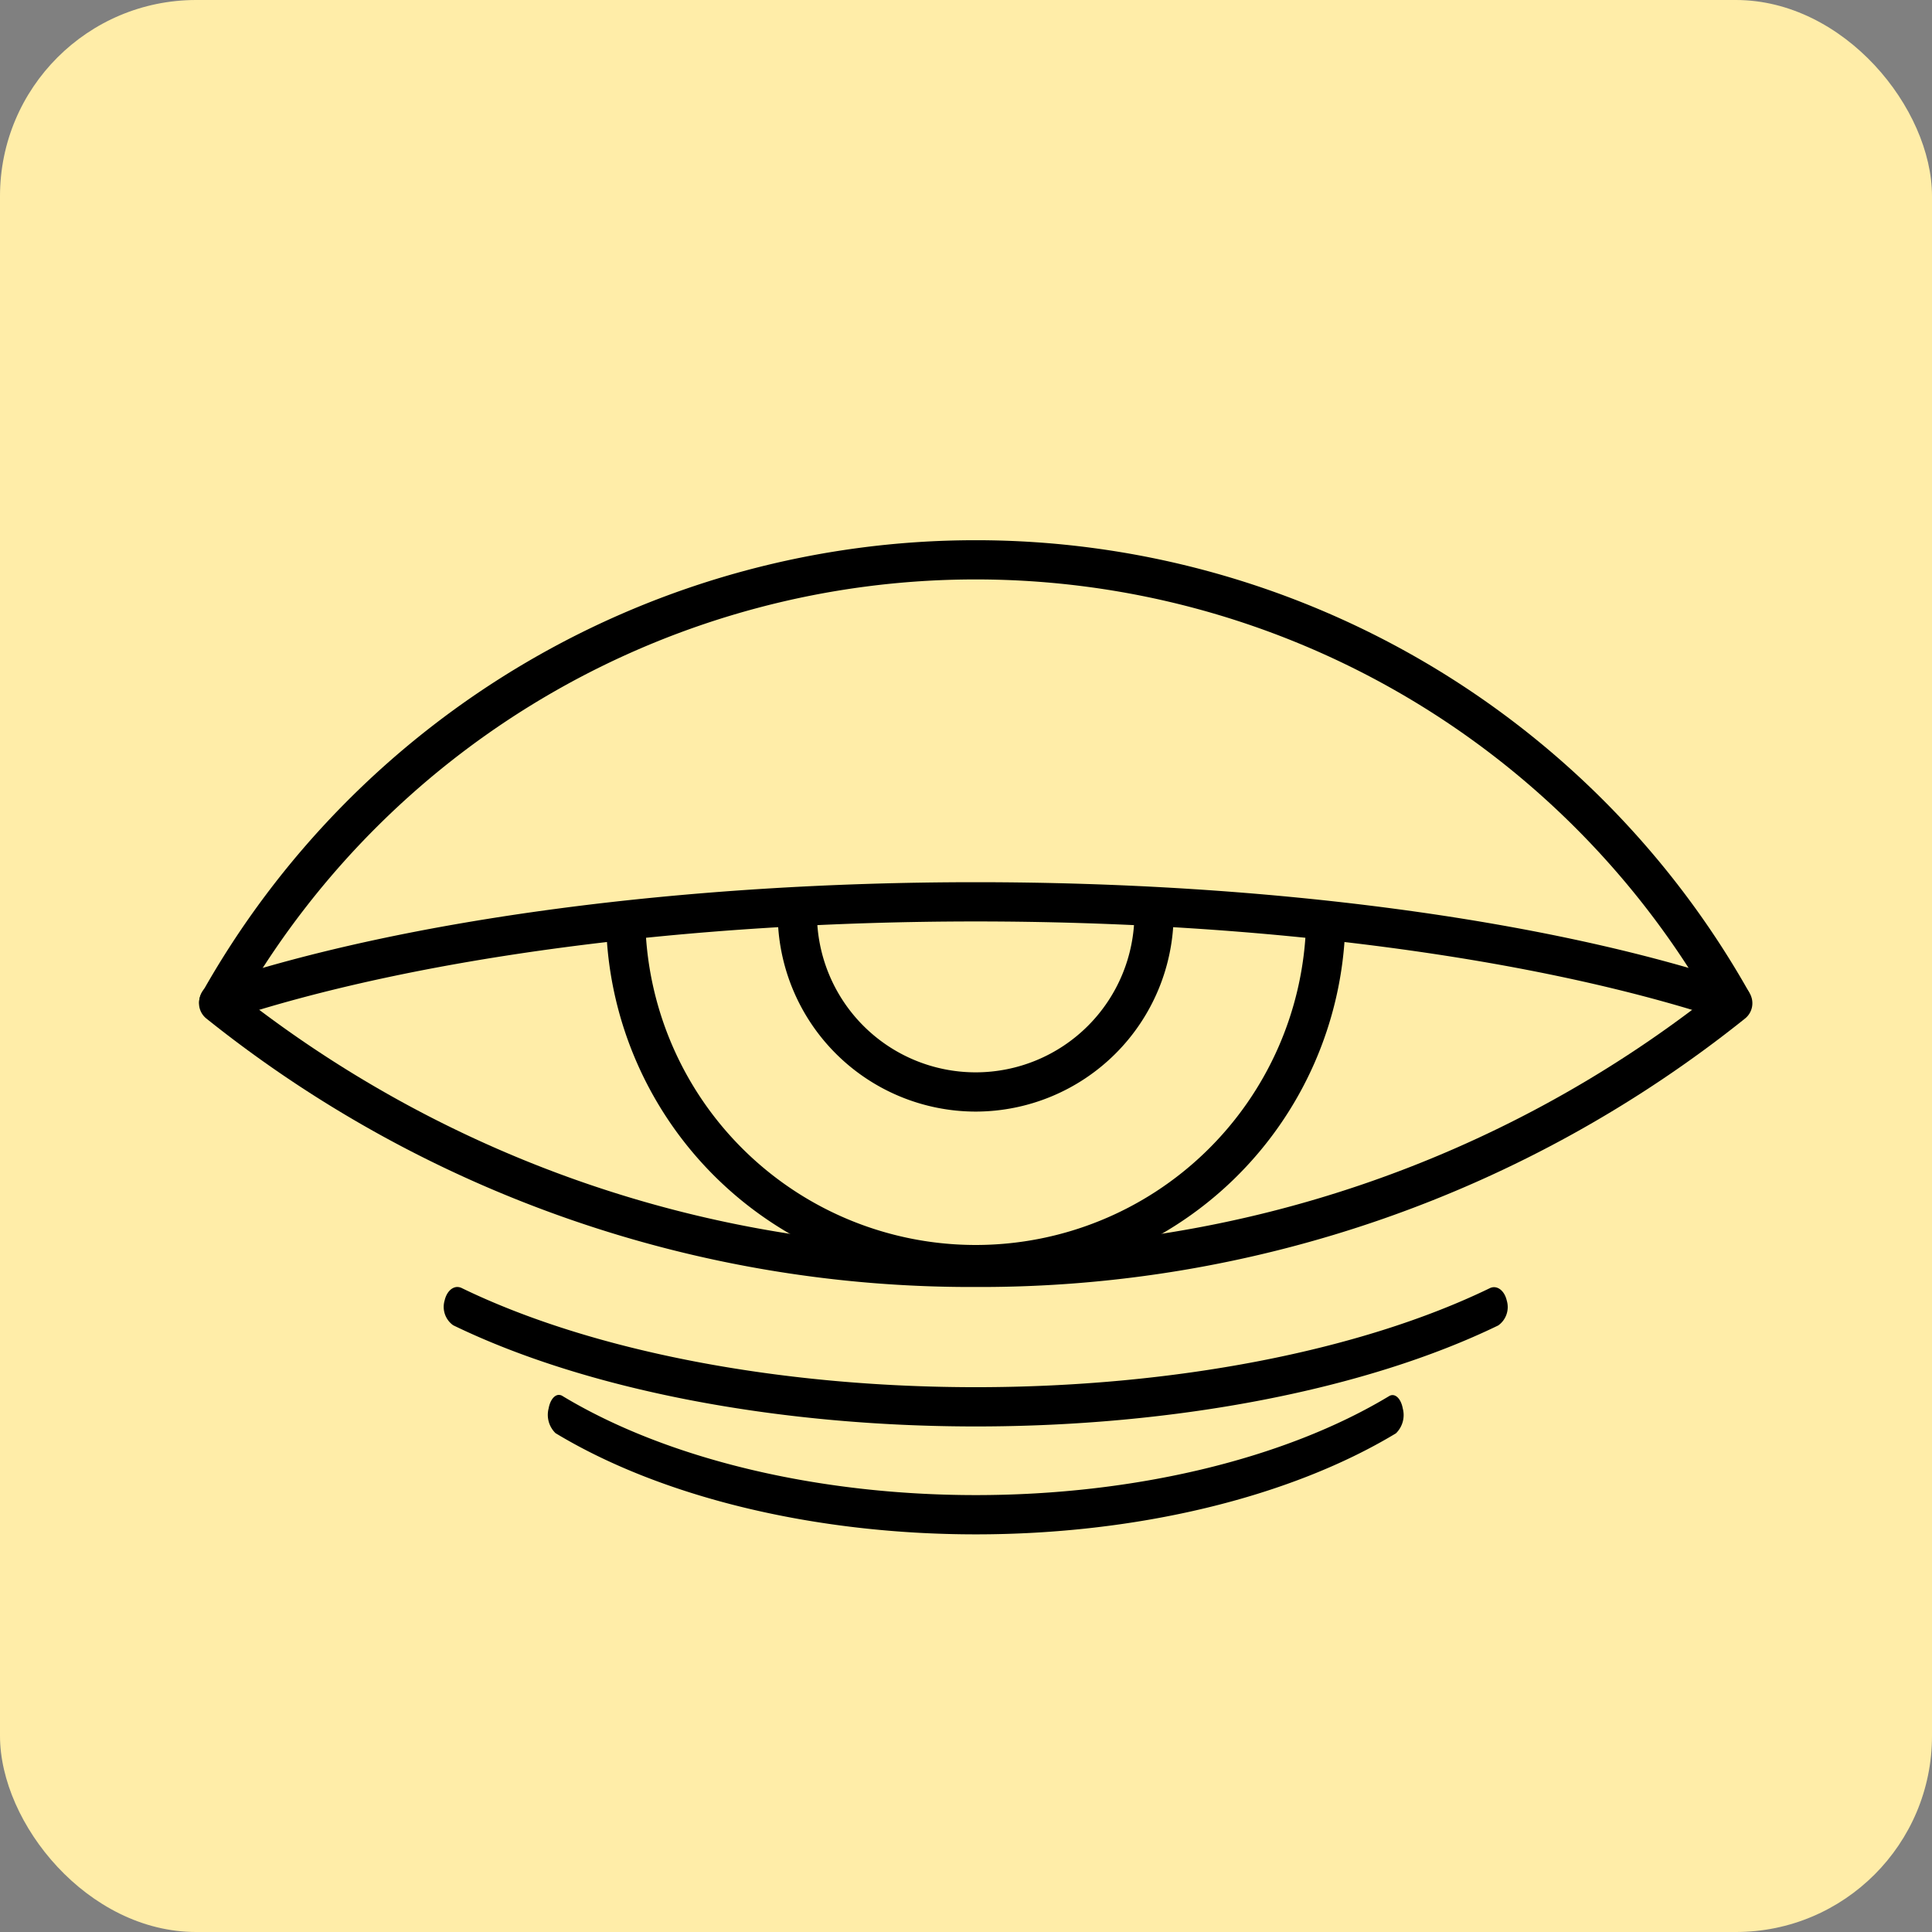
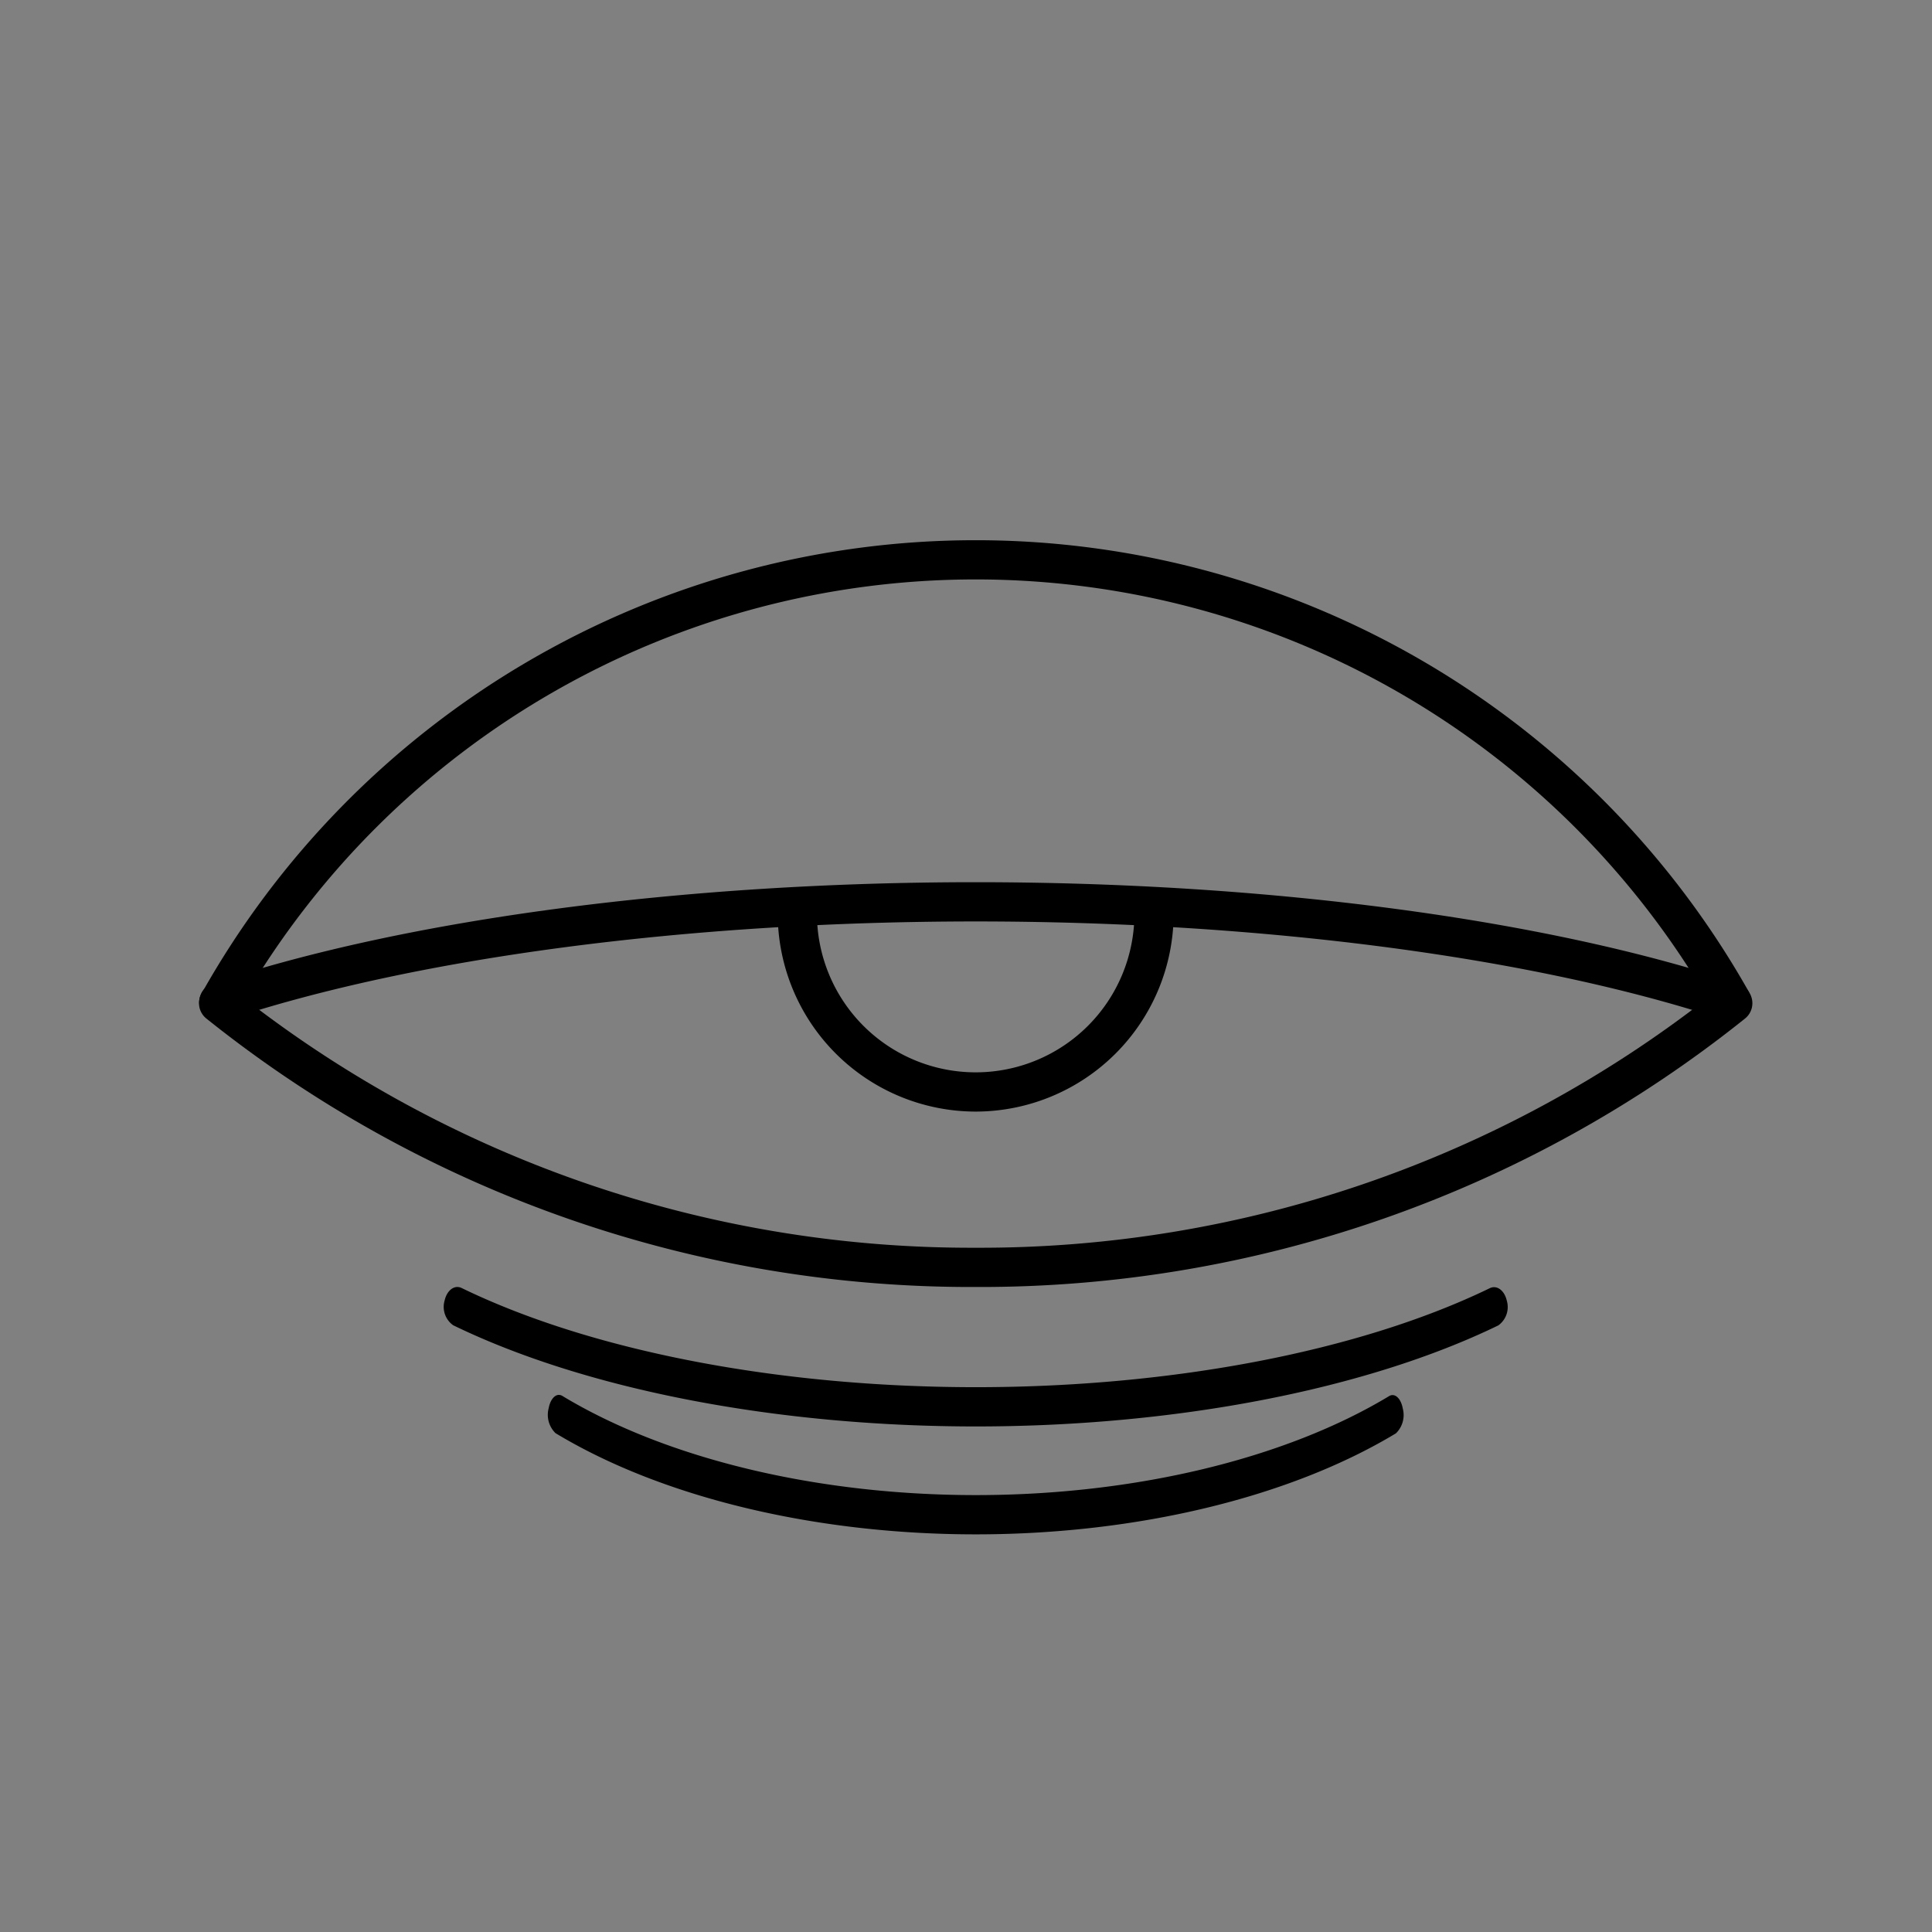
<svg xmlns="http://www.w3.org/2000/svg" width="197" height="197" viewBox="0 0 197 197">
  <rect x="0" y="0" width="197" height="197" fill="#808080" stroke="none" />
  <defs>
    <clipPath id="clip-path">
      <rect id="長方形_117" data-name="長方形 117" width="158.394" height="101.37" />
    </clipPath>
  </defs>
  <g id="グループ_126" data-name="グループ 126" transform="translate(-271 -4237)">
-     <rect id="長方形_148" data-name="長方形 148" width="197" height="197" rx="20" transform="translate(271 4237)" fill="#ffeda8" />
    <g id="グループ_91" data-name="グループ 91" transform="translate(291.293 4292.083)">
      <g id="グループ_65" data-name="グループ 65" transform="translate(0 0)" clip-path="url(#clip-path)">
-         <path id="パス_55" data-name="パス 55" d="M89.548,85.074A37.566,37.566,0,0,1,51.87,48.78a2,2,0,1,1,4-.146,33.7,33.7,0,0,0,67.363-.119,2,2,0,1,1,4,.133A37.542,37.542,0,0,1,89.548,85.074" transform="translate(-10.352 -9.296)" />
        <path id="パス_56" data-name="パス 56" d="M93.909,67.256A20.211,20.211,0,0,1,73.721,47.068a2,2,0,0,1,4,0,16.186,16.186,0,0,0,32.372,0,2,2,0,1,1,4,0A20.211,20.211,0,0,1,93.909,67.256" transform="translate(-14.713 -8.994)" />
        <path id="パス_57" data-name="パス 57" d="M79.192,76.147A124.7,124.7,0,0,1,.755,48.778a2,2,0,0,1-.5-2.545,90.51,90.51,0,0,1,157.88,0,2,2,0,0,1-.5,2.546A124.708,124.708,0,0,1,79.192,76.147M4.6,46.707A120.689,120.689,0,0,0,79.192,72.145a120.717,120.717,0,0,0,74.6-25.437,86.507,86.507,0,0,0-149.2,0" transform="translate(0 0)" />
        <path id="パス_58" data-name="パス 58" d="M2.036,57.787a2,2,0,0,1-.632-3.9c19.7-6.557,48.058-10.319,77.8-10.319,29.706,0,58.04,3.754,77.736,10.3a2,2,0,0,1-1.261,3.8C136.372,51.249,108.5,47.569,79.2,47.569c-29.329,0-57.226,3.687-76.535,10.114a2.007,2.007,0,0,1-.632.1" transform="translate(-0.007 -8.695)" />
        <path id="パス_59" data-name="パス 59" d="M32.573,95.133c-.575,0-1.109.531-1.3,1.37a2.3,2.3,0,0,0,.868,2.531c13.5,6.557,32.927,10.319,53.305,10.319,20.352,0,39.766-3.754,53.261-10.3a2.3,2.3,0,0,0,.869-2.529c-.239-1.048-1.013-1.617-1.734-1.268-13.228,6.415-32.326,10.094-52.4,10.094-20.1,0-39.209-3.687-52.439-10.114a.99.99,0,0,0-.433-.1" transform="translate(-6.227 -18.986)" />
        <path id="パス_60" data-name="パス 60" d="M45.572,108.88c-.462,0-.893.531-1.046,1.37a2.609,2.609,0,0,0,.7,2.531C56.077,119.338,71.7,123.1,88.089,123.1c16.367,0,31.979-3.754,42.831-10.3a2.607,2.607,0,0,0,.7-2.529c-.191-1.048-.814-1.617-1.394-1.268-10.638,6.415-26,10.094-42.136,10.094-16.161,0-31.529-3.687-42.169-10.114a.67.67,0,0,0-.348-.1" transform="translate(-8.875 -21.73)" />
      </g>
    </g>
  </g>
</svg>